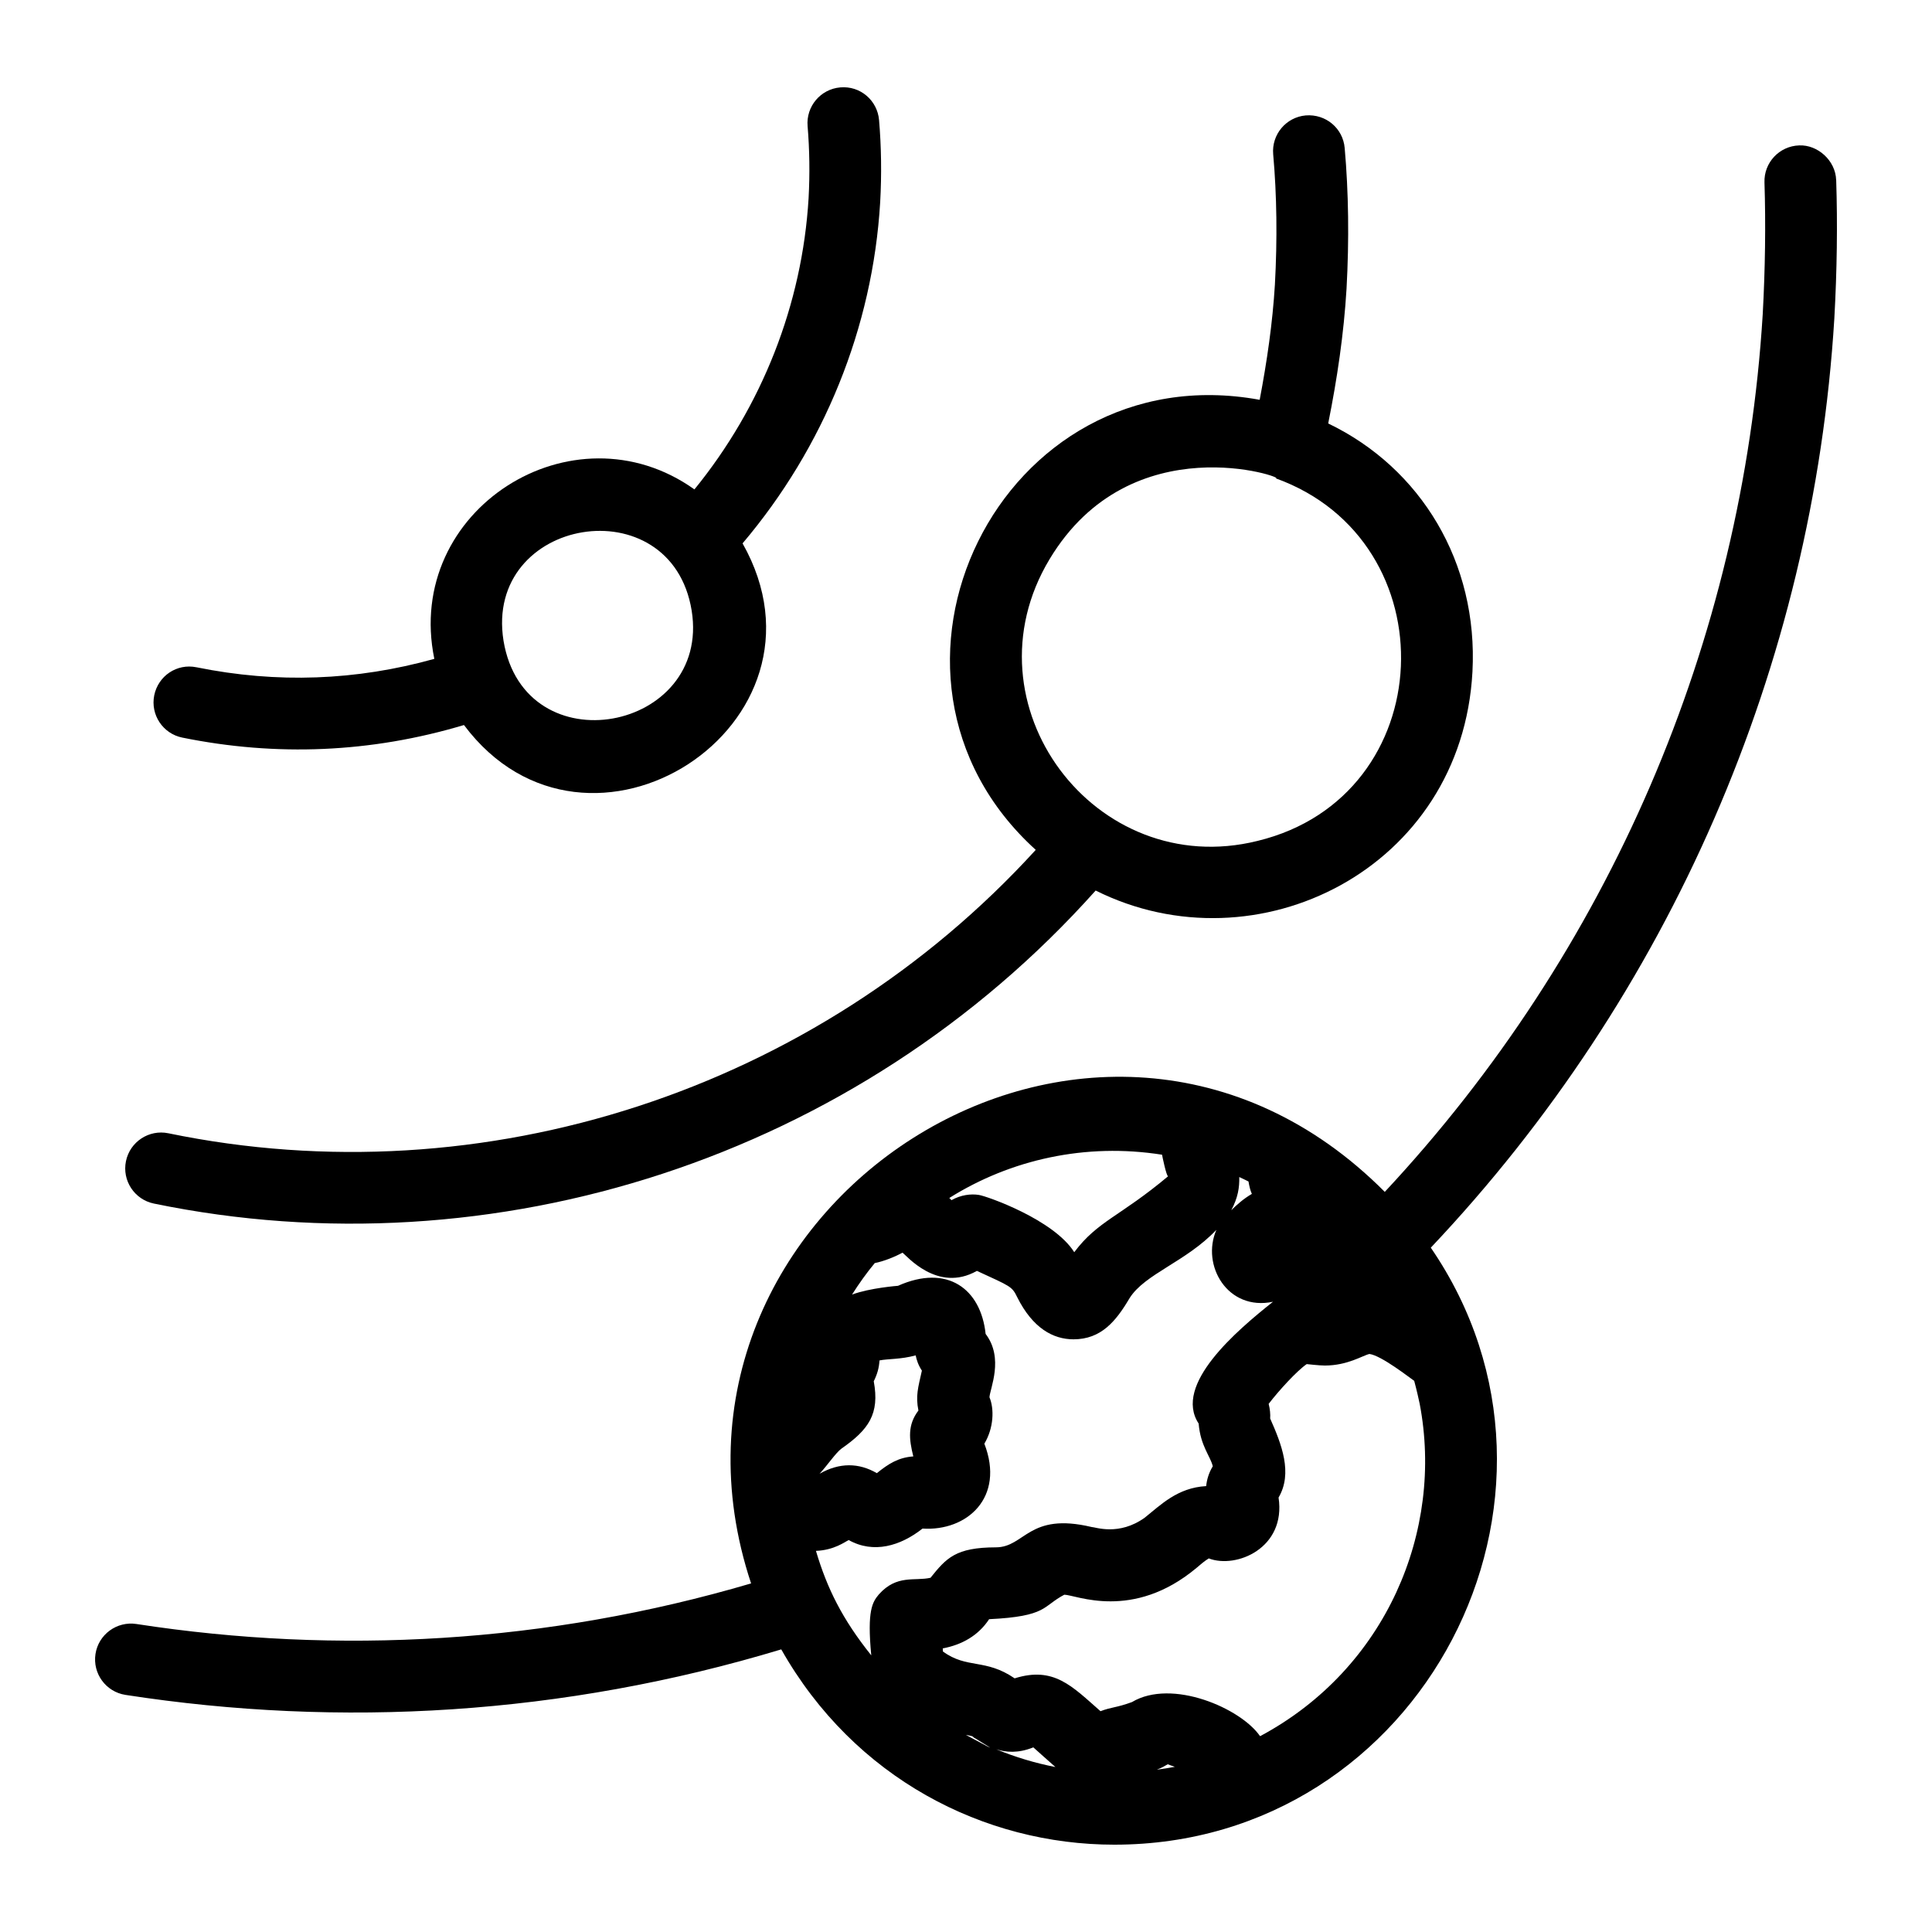
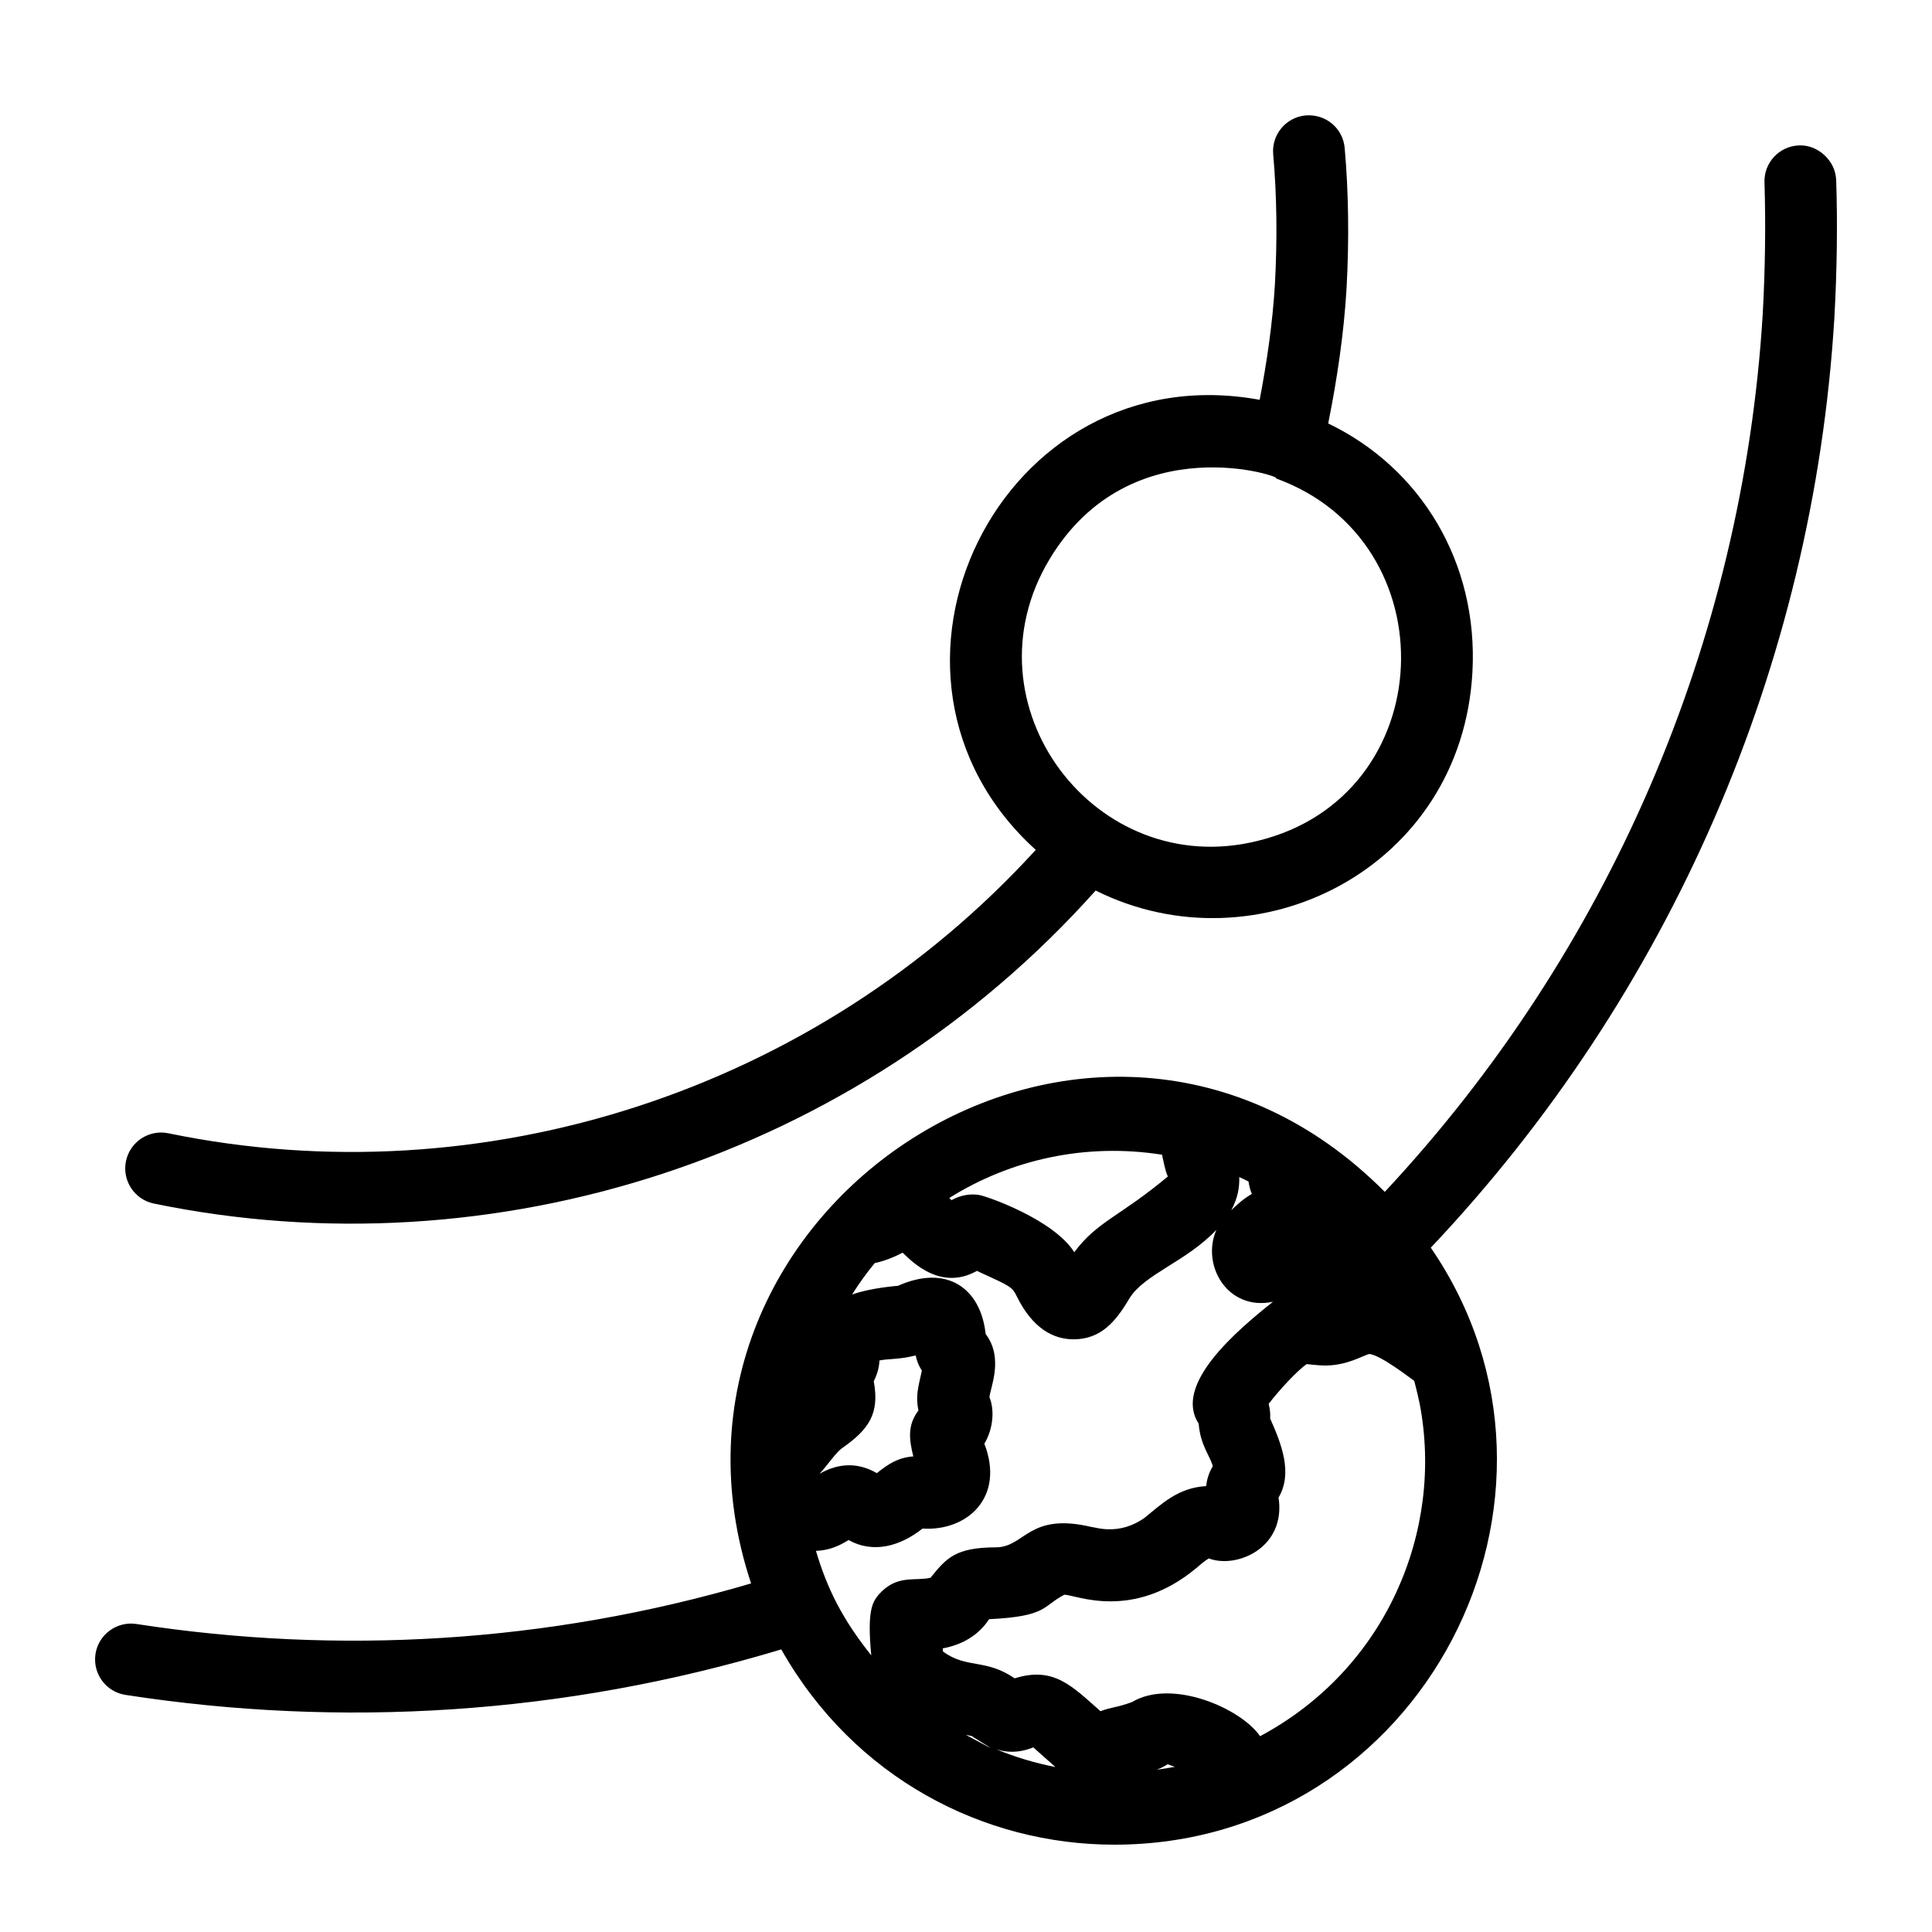
<svg xmlns="http://www.w3.org/2000/svg" fill="#000000" width="800px" height="800px" version="1.1" viewBox="144 144 512 512">
  <g>
    <path d="m630.6 191.73c-0.156-5.254-4.977-9.422-9.805-9.195-5.246 0.172-9.367 4.562-9.191 9.809 0.352 11.051 0.195 22.832-0.465 34.949-5.328 86.867-40.844 169.02-100.16 232.57-76.68-77.035-200.9 4.523-167.93 103.76-54.062 15.914-109.58 18.98-162.9 10.754-5.172-0.785-10.043 2.754-10.844 7.941-0.797 5.188 2.758 10.043 7.945 10.848 56.996 8.809 116.1 5.371 173.79-12.059 19.312 34.141 53.707 51.754 88.266 51.754 81.707 0 129.09-92.293 83.871-158.21 63.348-67.023 101.3-154.09 106.94-246.25 0.707-12.734 0.871-25.066 0.492-36.668zm-158.18 264.2c0.824 0.363 1.621 0.781 2.438 1.172 0.215 1.188 0.461 2.356 0.898 3.293-2.258 1.312-3.984 2.891-5.449 4.312 1.789-3.356 2.168-6.016 2.113-8.777zm-20.465-5.918c0.07 0.449 1.156 5.711 1.605 5.711-12.801 10.73-18.613 11.789-24.871 20.121-5.461-8.645-23.133-14.84-25.258-15.172-2.156-0.352-4.828 0-7.277 1.383-0.184-0.184-0.379-0.375-0.582-0.574 16.211-10.176 36.086-14.668 56.383-11.469zm-84.961 77.887c7.223-5.035 10.164-9.191 8.559-17.848 0.977-1.977 1.391-3.559 1.523-5.519 0.008-0.004 0.02-0.004 0.027-0.008 2.297-0.461 5.527-0.238 9.562-1.332 0.23 1.18 0.695 2.613 1.645 4.035-1.016 4.562-1.695 6.684-0.918 10.578-2.898 3.809-2.512 7.555-1.355 12.16-3.988 0.293-6.57 1.949-9.664 4.438-4.785-2.781-9.891-2.84-15.18 0.156 2.117-2.281 4.258-5.504 5.801-6.66zm23.605 34.227c-4.219 0.965-8.934-0.945-13.711 4.43-1.656 2.004-3.148 4.176-1.992 16.129-7.695-9.602-11.742-17.828-14.66-27.688 4.84-0.184 7.723-2.422 8.676-2.867 6.594 3.691 13.723 1.566 19.57-3.043 11.785 0.762 21.898-8.246 16.383-22.492 2.508-4.188 2.644-9.242 1.355-12.305 0.125-2.301 3.906-10.324-1.02-16.789-1.273-11.973-10.164-18.574-23.219-12.75 0 0-7.449 0.555-12.18 2.324 1.828-2.887 3.812-5.684 6.016-8.344 2.426-0.48 5.356-1.664 7.344-2.758 0.965 0.582 9.219 10.773 19.727 4.824 8.969 4.144 9.277 4.059 10.703 7.008 4.086 8.168 9.492 11.129 14.898 11.129 7.34 0 11.266-4.816 14.836-10.867 4.027-6.477 14.977-9.652 23.035-18.148-4.102 9.371 2.961 21.594 14.996 19.062-9.668 7.68-26.484 21.961-19.699 32.281 0.477 5.934 3.129 8.66 3.742 11.32-1.078 1.773-1.578 3.566-1.754 5.254-7.621 0.41-12.09 5.035-16.266 8.355-6.867 4.938-13.148 2.481-14.102 2.481-16.73-3.981-17.605 5.352-25.332 5.391-10.695 0.02-13.133 2.816-17.348 8.062zm9.363 41.637c2.711 0.477 1.387 0.43 2.598 0.984 1.086 0.77 9.297 5.465-2.598-0.984zm8.051 3.816c2.578 0.805 5.75 1.125 9.832-0.508 0.043 0.035 3.856 3.473 5.848 5.207-5.391-1.039-10.629-2.629-15.68-4.699zm42.57 5.406c0.953-0.445 0.699-0.172 2.875-1.43 0.254 0.086 0.113 0.035 1.879 0.672-1.574 0.309-3.164 0.539-4.754 0.758zm27.41-8.91c-0.031-0.004-0.062-0.004-0.098-0.012-5.047-7.328-23.309-15.328-33.922-8.992-4.152 1.523-5.336 1.273-8.328 2.414-7.547-6.617-12.352-11.961-22.754-8.707-7.758-5.324-12.613-2.438-19.012-7.121l-0.039-0.812c5.09-0.969 9.414-3.383 12.289-7.742 15.484-0.75 14.082-3.426 19.922-6.488 2.965 0 18.117 7.062 35.07-7.133 0.977-0.824 1.922-1.684 3.211-2.488 7.297 2.812 20.527-2.746 18.5-16.129 3.812-6.461 0.797-14.145-2.227-20.945 0.086-1.074-0.043-2.543-0.398-3.879 2.684-3.508 7.473-8.75 10.082-10.539 0.078 0 3.277 0.379 4.809 0.379 6.027 0 10.008-2.664 11.816-3.066 3.203 0.41 10.898 6.492 11.863 7.121 0.625 2.293 1.332 5.441 1.457 6.102 6.434 33.582-8.855 70.18-42.242 88.039z" />
    <path d="m177.38 451.72c-1.059 5.137 2.246 10.168 7.391 11.234 90.004 18.578 186.19-11.965 249.59-82.953 42.637 21.281 97.059-5.66 99.855-58 1.535-28.863-13.609-53.945-38.23-65.781 2.379-11.832 4.144-23.777 4.859-35.711 0.715-13.012 0.547-25.562-0.492-37.293-0.461-5.227-5-9.051-10.32-8.629-5.227 0.465-9.09 5.082-8.625 10.312 0.965 10.828 1.113 22.457 0.453 34.52-0.613 10.172-2.106 20.387-4.035 30.535-68.727-12.598-110.47 72.938-59.344 119.27-58.168 63.777-146.27 92.391-229.87 75.102-5.121-1.059-10.172 2.246-11.23 7.391zm244.76-159.52c21.699-36.086 63.285-21.324 59.922-21.445 46.223 16.625 43.867 84.277-4.781 96.09-43.059 10.719-78.277-36.168-55.141-74.645z" />
-     <path d="m196.09 320.84c-5.227-1.082-10.164 2.285-11.215 7.426-1.039 5.144 2.285 10.16 7.426 11.203 24.949 5.07 50.02 4.043 74.656-3.328 32.828 43.824 100.96-0.094 73.832-48.141 21.531-25.414 34.492-57.164 36.469-90.41 0.41-7.367 0.305-14.688-0.297-21.766-0.445-5.231-4.996-9.133-10.277-8.664-5.227 0.445-9.105 5.051-8.66 10.281 0.52 6.195 0.613 12.625 0.262 19.062-1.68 28.211-12.391 55.258-30.254 77.195-32.172-22.941-77.066 5.391-68.93 44.906-20.645 5.766-41.672 6.566-63.012 2.234zm131.21-15.027c5.148 32-44.262 41.586-49.859 8.012-5.262-32.867 44.465-41.164 49.859-8.012z" />
  </g>
</svg>